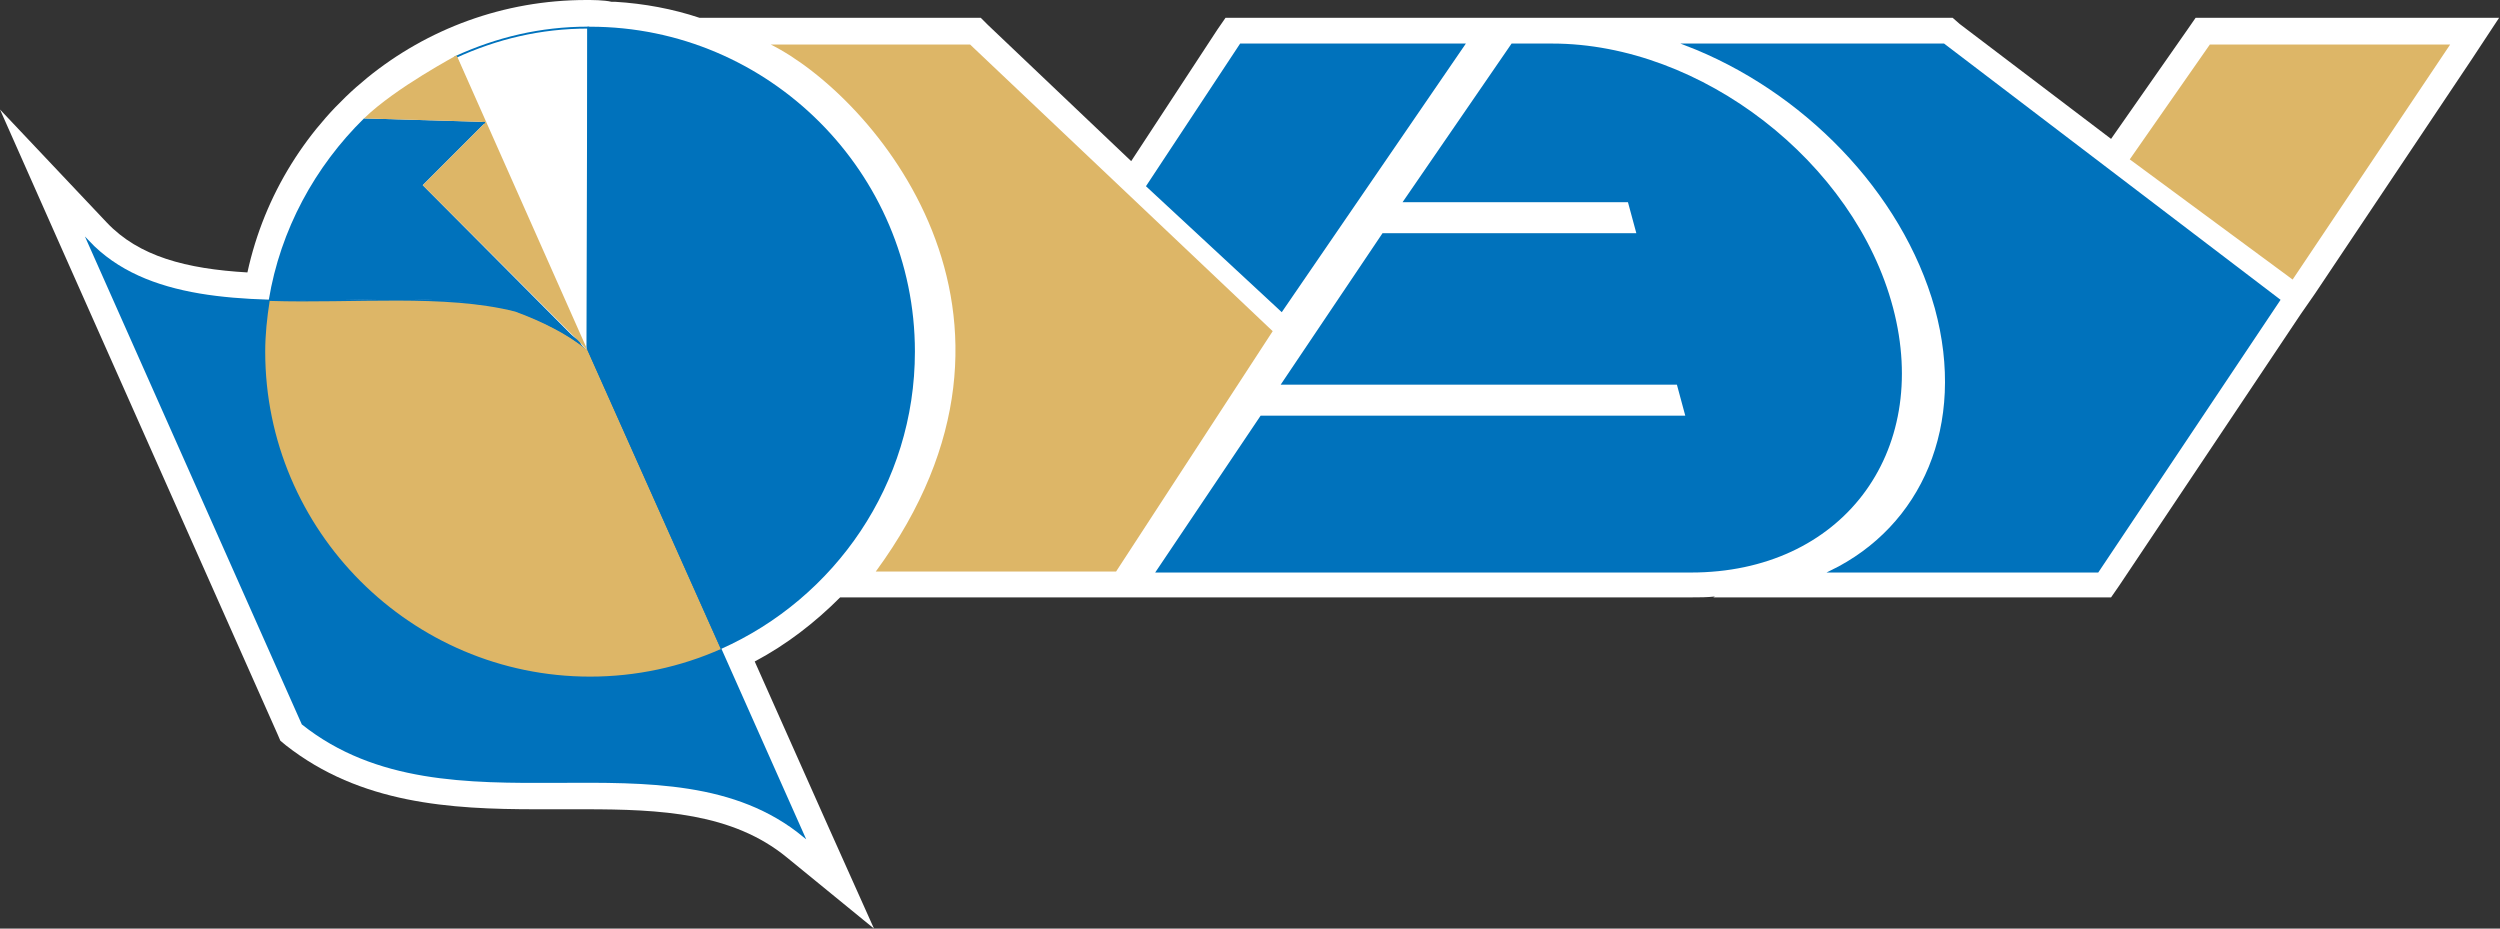
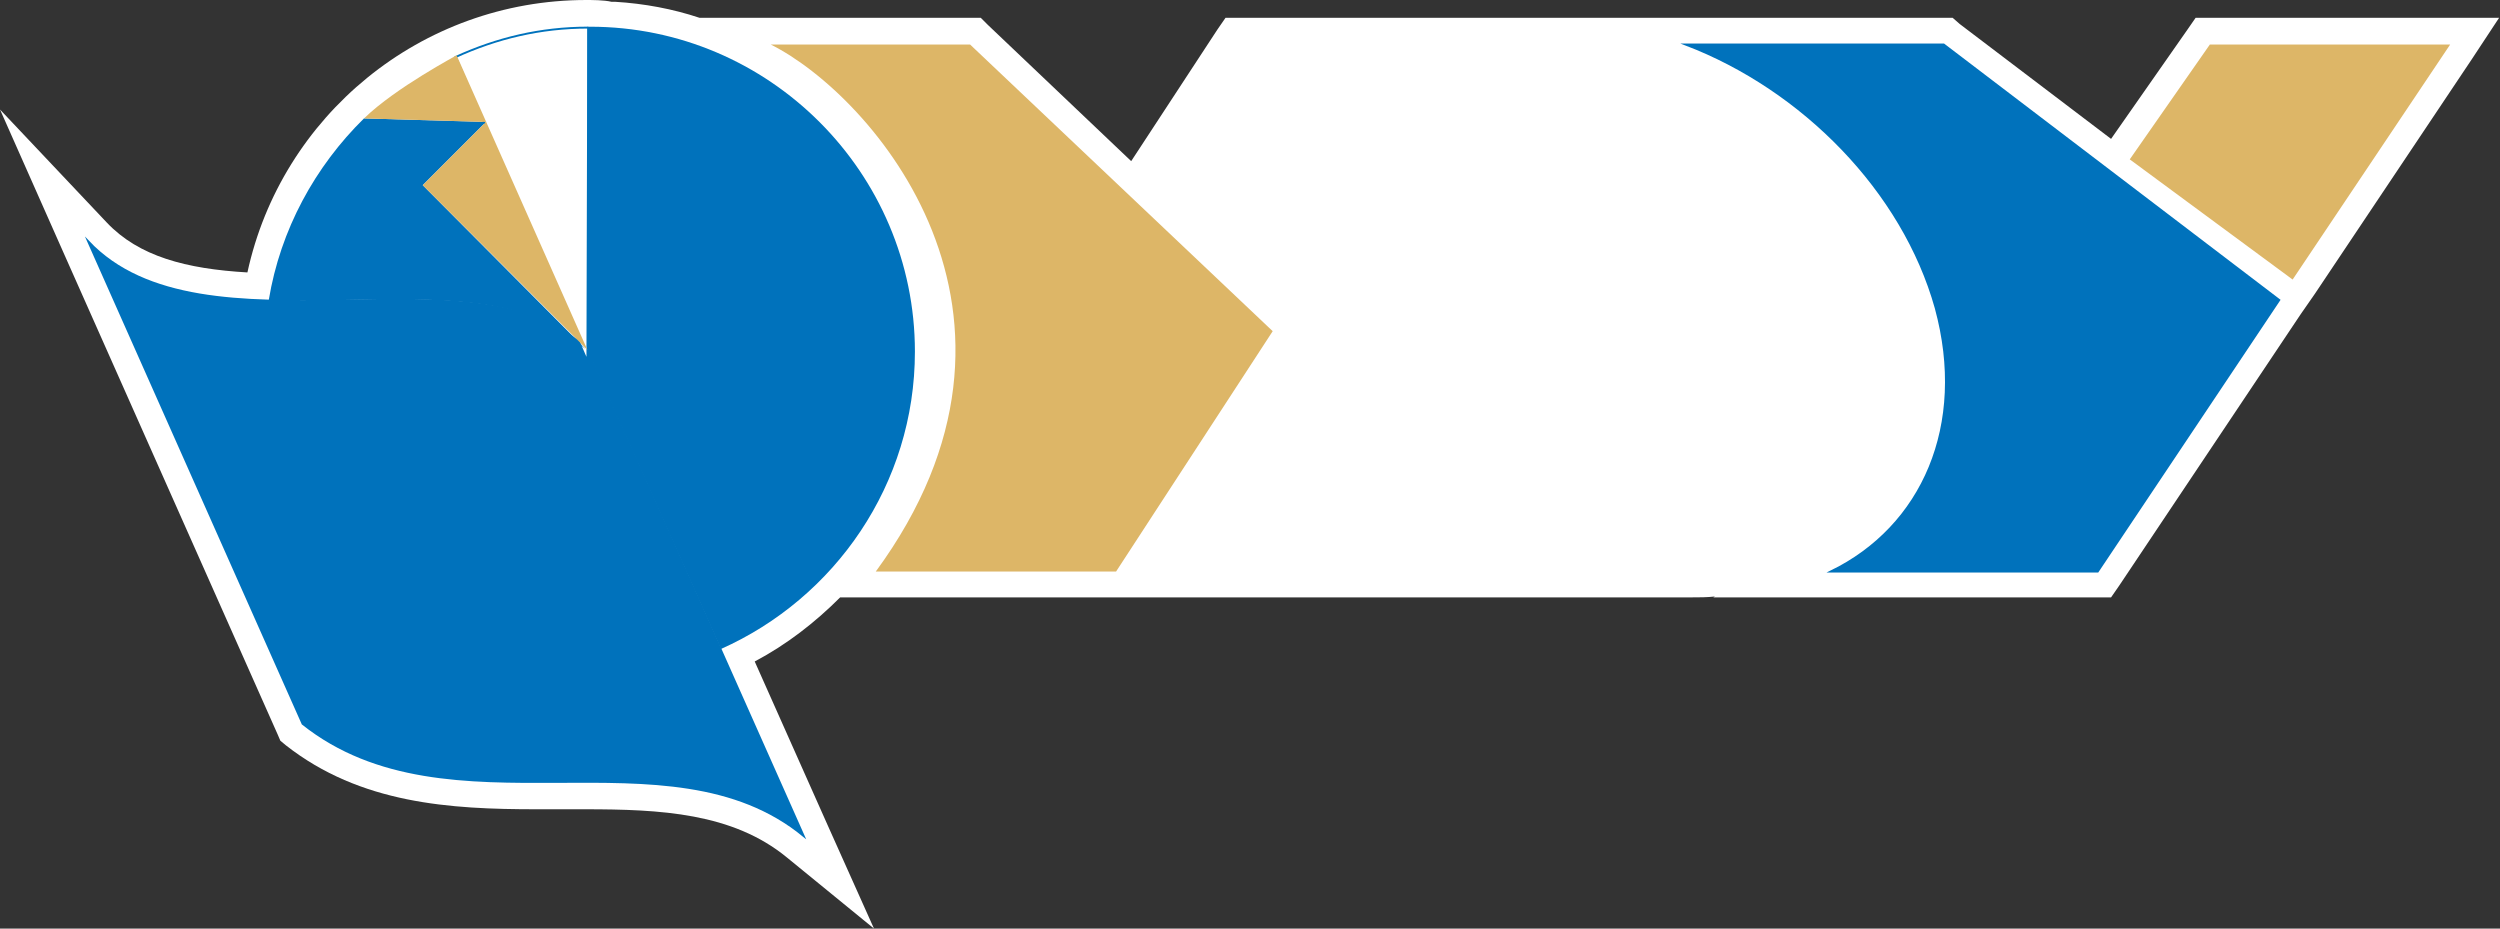
<svg xmlns="http://www.w3.org/2000/svg" width="280" height="104" viewBox="0 0 280 104" fill="none">
  <rect x="0" y="0" width="280" height="104" fill="#333333" stroke="none" />
  <path fill-rule="evenodd" clip-rule="evenodd" d="M274.418 1.994H247.504H245.91L245.012 3.291L236.44 15.555L219.494 2.692L218.697 1.994H217.7H188.793H173.841H169.555H163.873H138.854H137.259L136.362 3.291L126.693 18.048L110.644 2.792L109.847 1.994H108.651H86.323H78.348C75.358 0.997 72.168 0.399 68.879 0.199H68.48C67.682 0 66.088 0 66.088 0C65.988 0 65.788 0 65.689 0C47.049 0 31.499 13.062 27.711 30.512C20.833 30.113 15.55 28.717 11.962 24.928L0 12.265L7.077 28.219L31.1 82.263L31.399 82.961L31.997 83.459C40.37 90.04 50.438 90.638 60.107 90.638C61.004 90.638 61.901 90.638 62.798 90.638C63.695 90.638 64.592 90.638 65.49 90.638C73.962 90.638 82.036 91.037 88.117 96.023L97.885 104L92.702 92.433L84.528 74.086C88.117 72.192 91.306 69.699 94.097 66.907H96.191H97.686H97.985H124.899H126.493H129.583H189.391C190.288 66.907 191.185 66.907 192.083 66.807L191.883 66.907H204.941H234.845H236.44L237.337 65.611L257.672 35.199L259.267 32.905L276.81 6.681L279.9 1.994H274.418Z" fill="white" />
  <path fill-rule="evenodd" clip-rule="evenodd" d="M65.788 39.187C53.727 27.022 22.727 40.683 9.868 27.022L33.891 81.066C50.338 94.129 74.859 81.166 90.011 93.63L65.788 39.187Z" fill="#0072BC" stroke="#0072BC" stroke-width="0.216" stroke-miterlimit="22.926" />
-   <path fill-rule="evenodd" clip-rule="evenodd" d="M65.888 3.092C60.506 3.092 55.621 4.288 51.036 6.382L65.789 40.484L65.888 3.092Z" fill="white" stroke="#0072BC" stroke-width="0.216" stroke-miterlimit="22.926" />
-   <path fill-rule="evenodd" clip-rule="evenodd" d="M66.087 75.781C71.27 75.781 76.254 74.684 80.74 72.69L65.788 39.187C63.495 37.392 60.705 35.996 57.714 34.899C49.839 32.905 39.572 34.002 30.203 33.703C29.904 35.597 29.704 37.492 29.704 39.386C29.704 59.428 46.052 75.781 66.087 75.781Z" fill="#DDB667" />
+   <path fill-rule="evenodd" clip-rule="evenodd" d="M65.888 3.092C60.506 3.092 55.621 4.288 51.036 6.382L65.789 40.484L65.888 3.092" fill="white" stroke="#0072BC" stroke-width="0.216" stroke-miterlimit="22.926" />
  <path fill-rule="evenodd" clip-rule="evenodd" d="M65.788 2.991C65.888 2.991 65.987 2.991 66.087 2.991C86.123 2.991 102.47 19.344 102.47 39.386C102.47 54.244 93.499 67.007 80.74 72.69L65.788 39.187V2.991ZM40.768 13.262C35.286 18.646 31.398 25.726 30.102 33.603C39.572 33.902 49.839 32.706 57.614 34.8C60.605 35.897 63.296 37.193 65.588 39.087L47.347 20.74L54.424 13.661L40.768 13.262Z" fill="#0072BC" />
  <path fill-rule="evenodd" clip-rule="evenodd" d="M51.135 6.182C51.235 6.182 44.357 9.772 40.769 13.262L54.425 13.661L47.347 20.74L65.788 39.187L51.135 6.182Z" fill="#DDB667" />
  <path fill-rule="evenodd" clip-rule="evenodd" d="M274.418 4.986H247.504L238.533 17.849L256.775 31.31L274.418 4.986Z" fill="#DDB667" />
  <path fill-rule="evenodd" clip-rule="evenodd" d="M217.7 4.986H188.793C201.851 9.971 213.115 21.338 216.803 34.501C220.391 47.663 215.308 59.03 205.041 64.015H234.945L255.279 33.603L217.7 4.986Z" fill="#0072BC" stroke="#0072BC" stroke-width="0.216" stroke-miterlimit="22.926" />
-   <path fill-rule="evenodd" clip-rule="evenodd" d="M173.841 4.986C190.487 4.986 207.632 18.247 211.918 34.501C216.205 50.754 206.137 64.015 189.391 64.015H129.583L141.246 46.665H188.892L187.896 42.976H143.638L154.902 26.224H183.41L182.413 22.535H157.294L169.355 4.986H173.841Z" fill="#0072BC" stroke="#0072BC" stroke-width="0.216" stroke-miterlimit="22.926" />
-   <path fill-rule="evenodd" clip-rule="evenodd" d="M163.973 4.986H138.954L128.487 20.84L143.539 34.8L163.973 4.986Z" fill="#0072BC" stroke="#0072BC" stroke-width="0.216" stroke-miterlimit="22.926" />
  <path fill-rule="evenodd" clip-rule="evenodd" d="M108.65 4.986H86.322C97.686 10.669 119.217 35.198 98.085 64.015H124.998L142.542 37.093L108.65 4.986Z" fill="#DDB667" />
</svg>